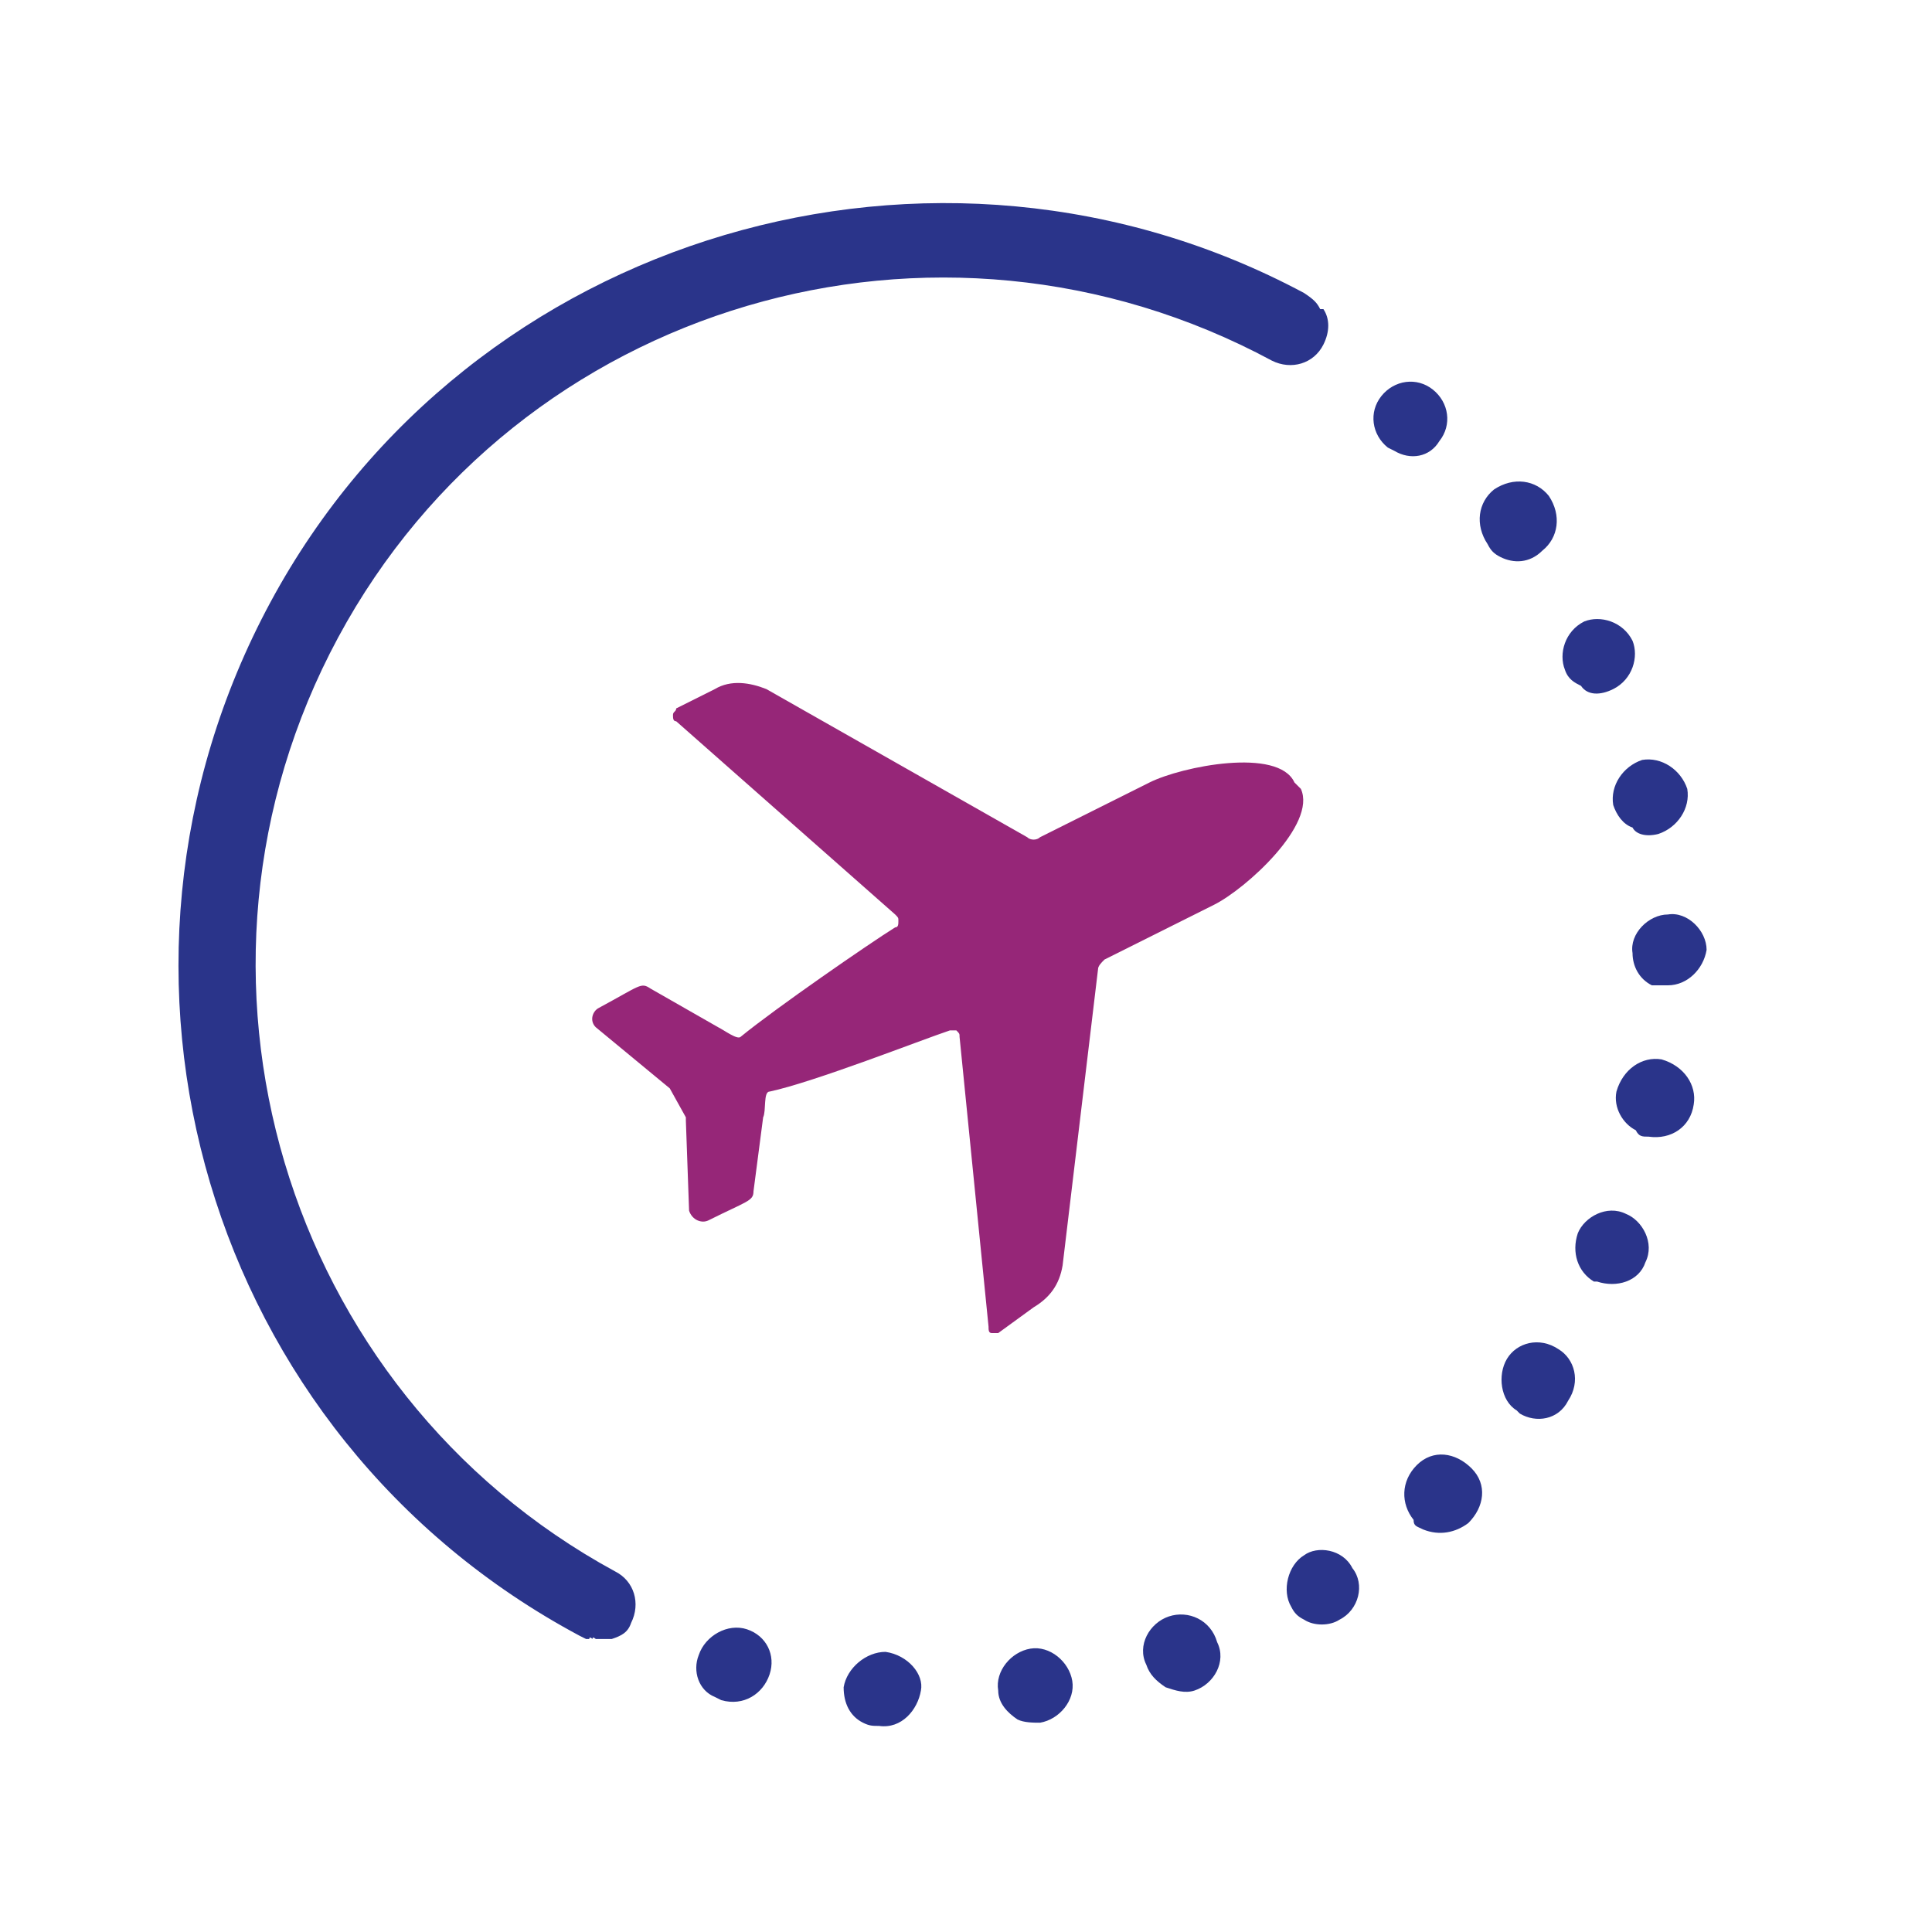
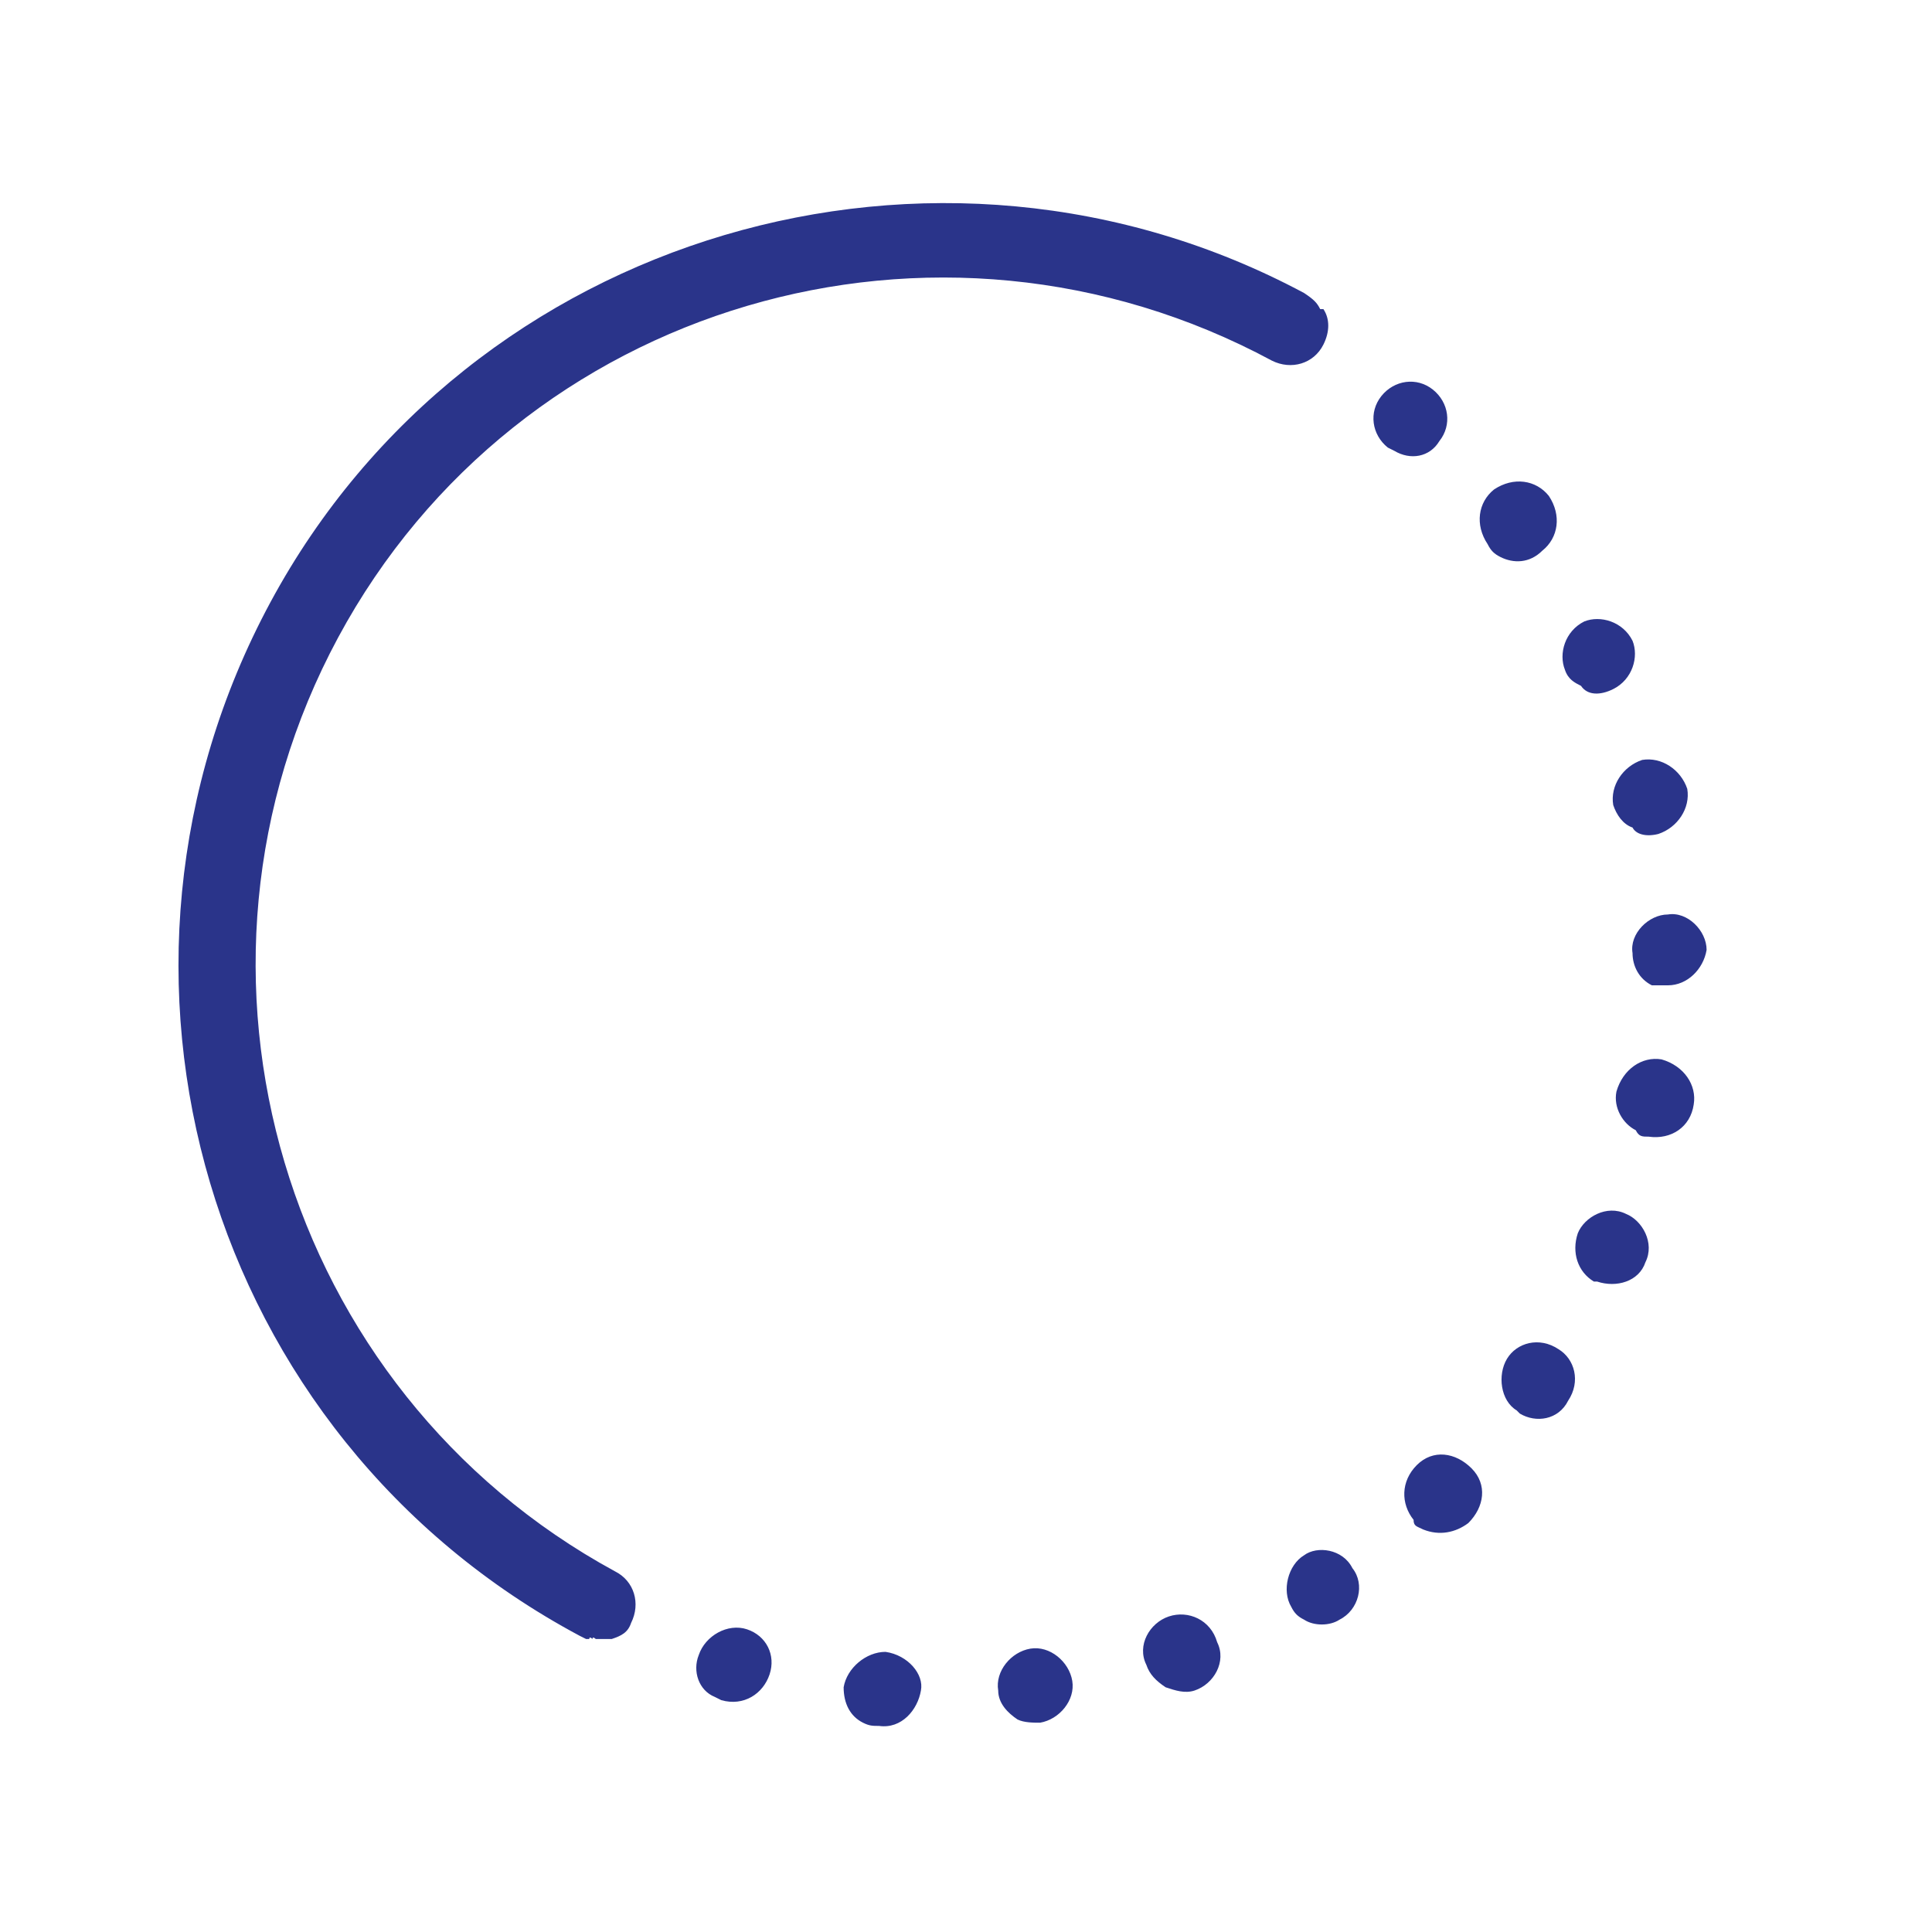
<svg xmlns="http://www.w3.org/2000/svg" width="60" height="60">
  <path d="M8.4 18.7c-6.2 11.5-2 25.9 9.6 32.1l.2.1h.1c0-.1.1 0 .1 0 0-.1.1 0 .1 0h.5c.3-.1.5-.2.6-.5.3-.6.1-1.3-.5-1.6-10.3-5.6-14.2-18.6-8.6-29s18.6-14.2 29-8.6c.6.3 1.3.1 1.6-.5.2-.4.2-.8 0-1.1H41c-.1-.2-.2-.3-.5-.5C29.1 3 14.6 7.2 8.4 18.7zm41.7 2.7c.6-.3.8-1 .6-1.5-.3-.6-1-.8-1.5-.6-.6.3-.8 1-.6 1.5.1.3.3.4.5.5.2.3.6.3 1 .1zM31 52.5c0 .4.3.7.6.9.2.1.5.1.7.1.6-.1 1.1-.7 1-1.3-.1-.6-.7-1.1-1.3-1-.6.1-1.1.7-1 1.3zm15.6-35.2c.4.2.9.2 1.3-.2.5-.4.6-1.1.2-1.7-.4-.5-1.1-.6-1.7-.2-.5.4-.6 1.1-.2 1.7.1.2.2.3.4.4zm-19.1 34c-.6 0-1.2.5-1.3 1.1 0 .5.2.9.6 1.1.2.1.3.1.5.1.7.1 1.2-.5 1.3-1.1.1-.5-.4-1.1-1.1-1.2zm-4.3-.7c-.6-.2-1.3.2-1.5.8-.2.5 0 1.1.5 1.3l.2.1c.7.2 1.3-.2 1.5-.8.2-.6-.1-1.2-.7-1.4zm28-15.3c.7.1 1.3-.3 1.4-1 .1-.6-.3-1.2-1-1.4-.6-.1-1.2.3-1.4 1-.1.5.2 1 .6 1.2.1.2.2.2.4.2zM36.3 50.2c-.6.2-1 .9-.7 1.5.1.3.3.5.6.7.3.1.6.2.9.1.6-.2 1-.9.7-1.5-.2-.7-.9-1-1.5-.8zm15.5-19.6c.6 0 1.1-.5 1.2-1.1 0-.6-.6-1.2-1.2-1.1-.6 0-1.2.6-1.1 1.2 0 .4.2.8.6 1h.5zM43.3 14c.5.3 1.1.2 1.4-.3.4-.5.3-1.2-.2-1.6-.5-.4-1.2-.3-1.6.2-.4.5-.3 1.2.2 1.6l.2.1zm6.3 25.8c.6.2 1.3 0 1.5-.6.3-.6-.1-1.3-.6-1.5-.6-.3-1.3.1-1.5.6-.2.6 0 1.2.5 1.5h.1zm-2.5 4l.1.1c.5.3 1.2.2 1.5-.4.4-.6.2-1.3-.3-1.6-.6-.4-1.3-.2-1.6.3-.3.5-.2 1.3.3 1.6zm4.4-17.9c.6-.2 1-.8.9-1.4-.2-.6-.8-1-1.4-.9-.6.2-1 .8-.9 1.4.1.3.3.6.6.7.1.2.4.3.8.2zM42 48.7c-.3-.6-1.1-.7-1.5-.4-.5.3-.7 1.1-.4 1.6.1.2.2.3.4.4.3.2.8.2 1.1 0 .6-.3.8-1.1.4-1.6zm1.9-1.5c-.4-.5-.4-1.2.1-1.7s1.2-.4 1.7.1.4 1.2-.1 1.7c-.4.3-.9.4-1.4.2-.2-.1-.3-.1-.3-.3z" fill="#2a348a" />
-   <path d="M20.8 33.8l-2.3-1.9c-.2-.2-.1-.5.1-.6 1.3-.7 1.3-.8 1.6-.6l2.1 1.2c.2.1.6.4.7.3 1.1-.9 4-2.9 4.8-3.4.1 0 .1-.1.1-.2s0-.1-.1-.2l-6.8-6c-.1 0-.1-.1-.1-.2s.1-.1.1-.2l1.2-.6c.5-.3 1.1-.2 1.6 0l8.1 4.6c.1.1.3.1.4 0l3.4-1.7c1-.5 4-1.1 4.5 0l.1.1.1.1c.5 1.1-1.7 3.1-2.7 3.6l-3.4 1.7c-.1.1-.2.2-.2.3L33 39.3c-.1.6-.4 1-.9 1.3l-1.1.8h-.2c-.1 0-.1-.1-.1-.2l-.9-9c0-.1 0-.1-.1-.2h-.2c-.9.3-4.2 1.6-5.6 1.9-.2 0-.1.6-.2.8l-.3 2.3c0 .3-.2.3-1.4.9-.2.1-.5 0-.6-.3l-.1-2.8v-.1l-.5-.9z" fill="#962678" />
</svg>